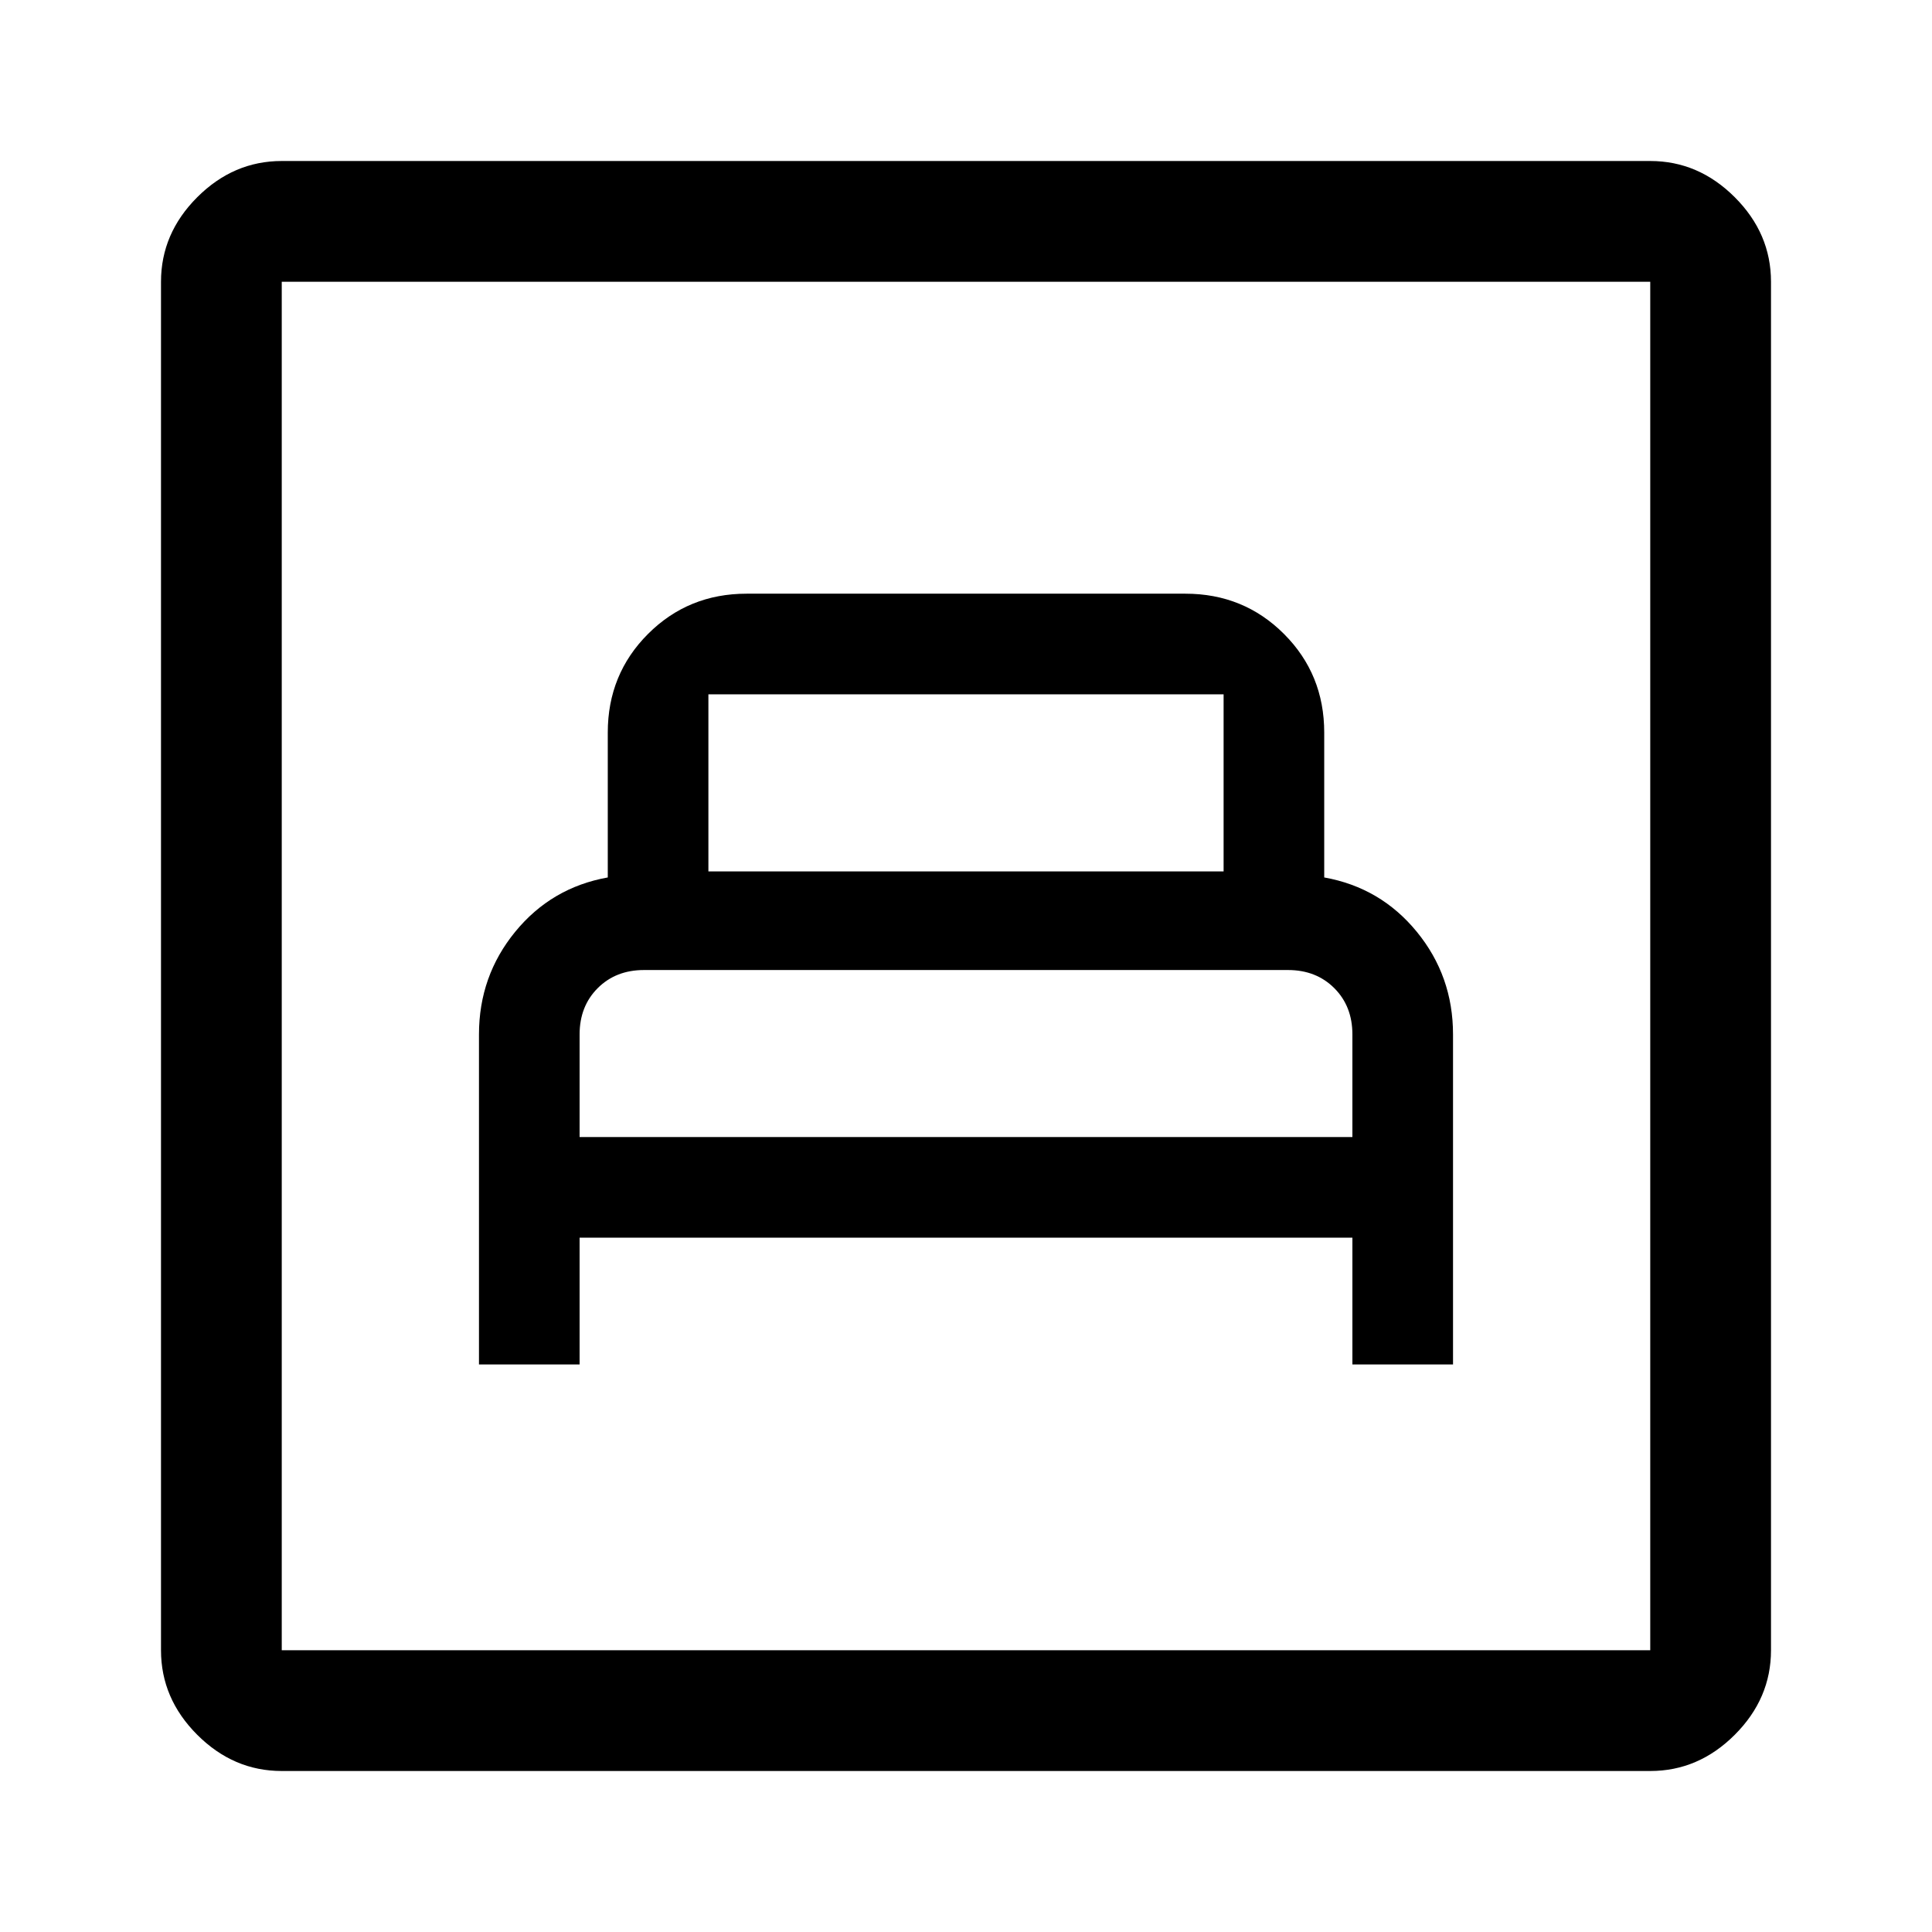
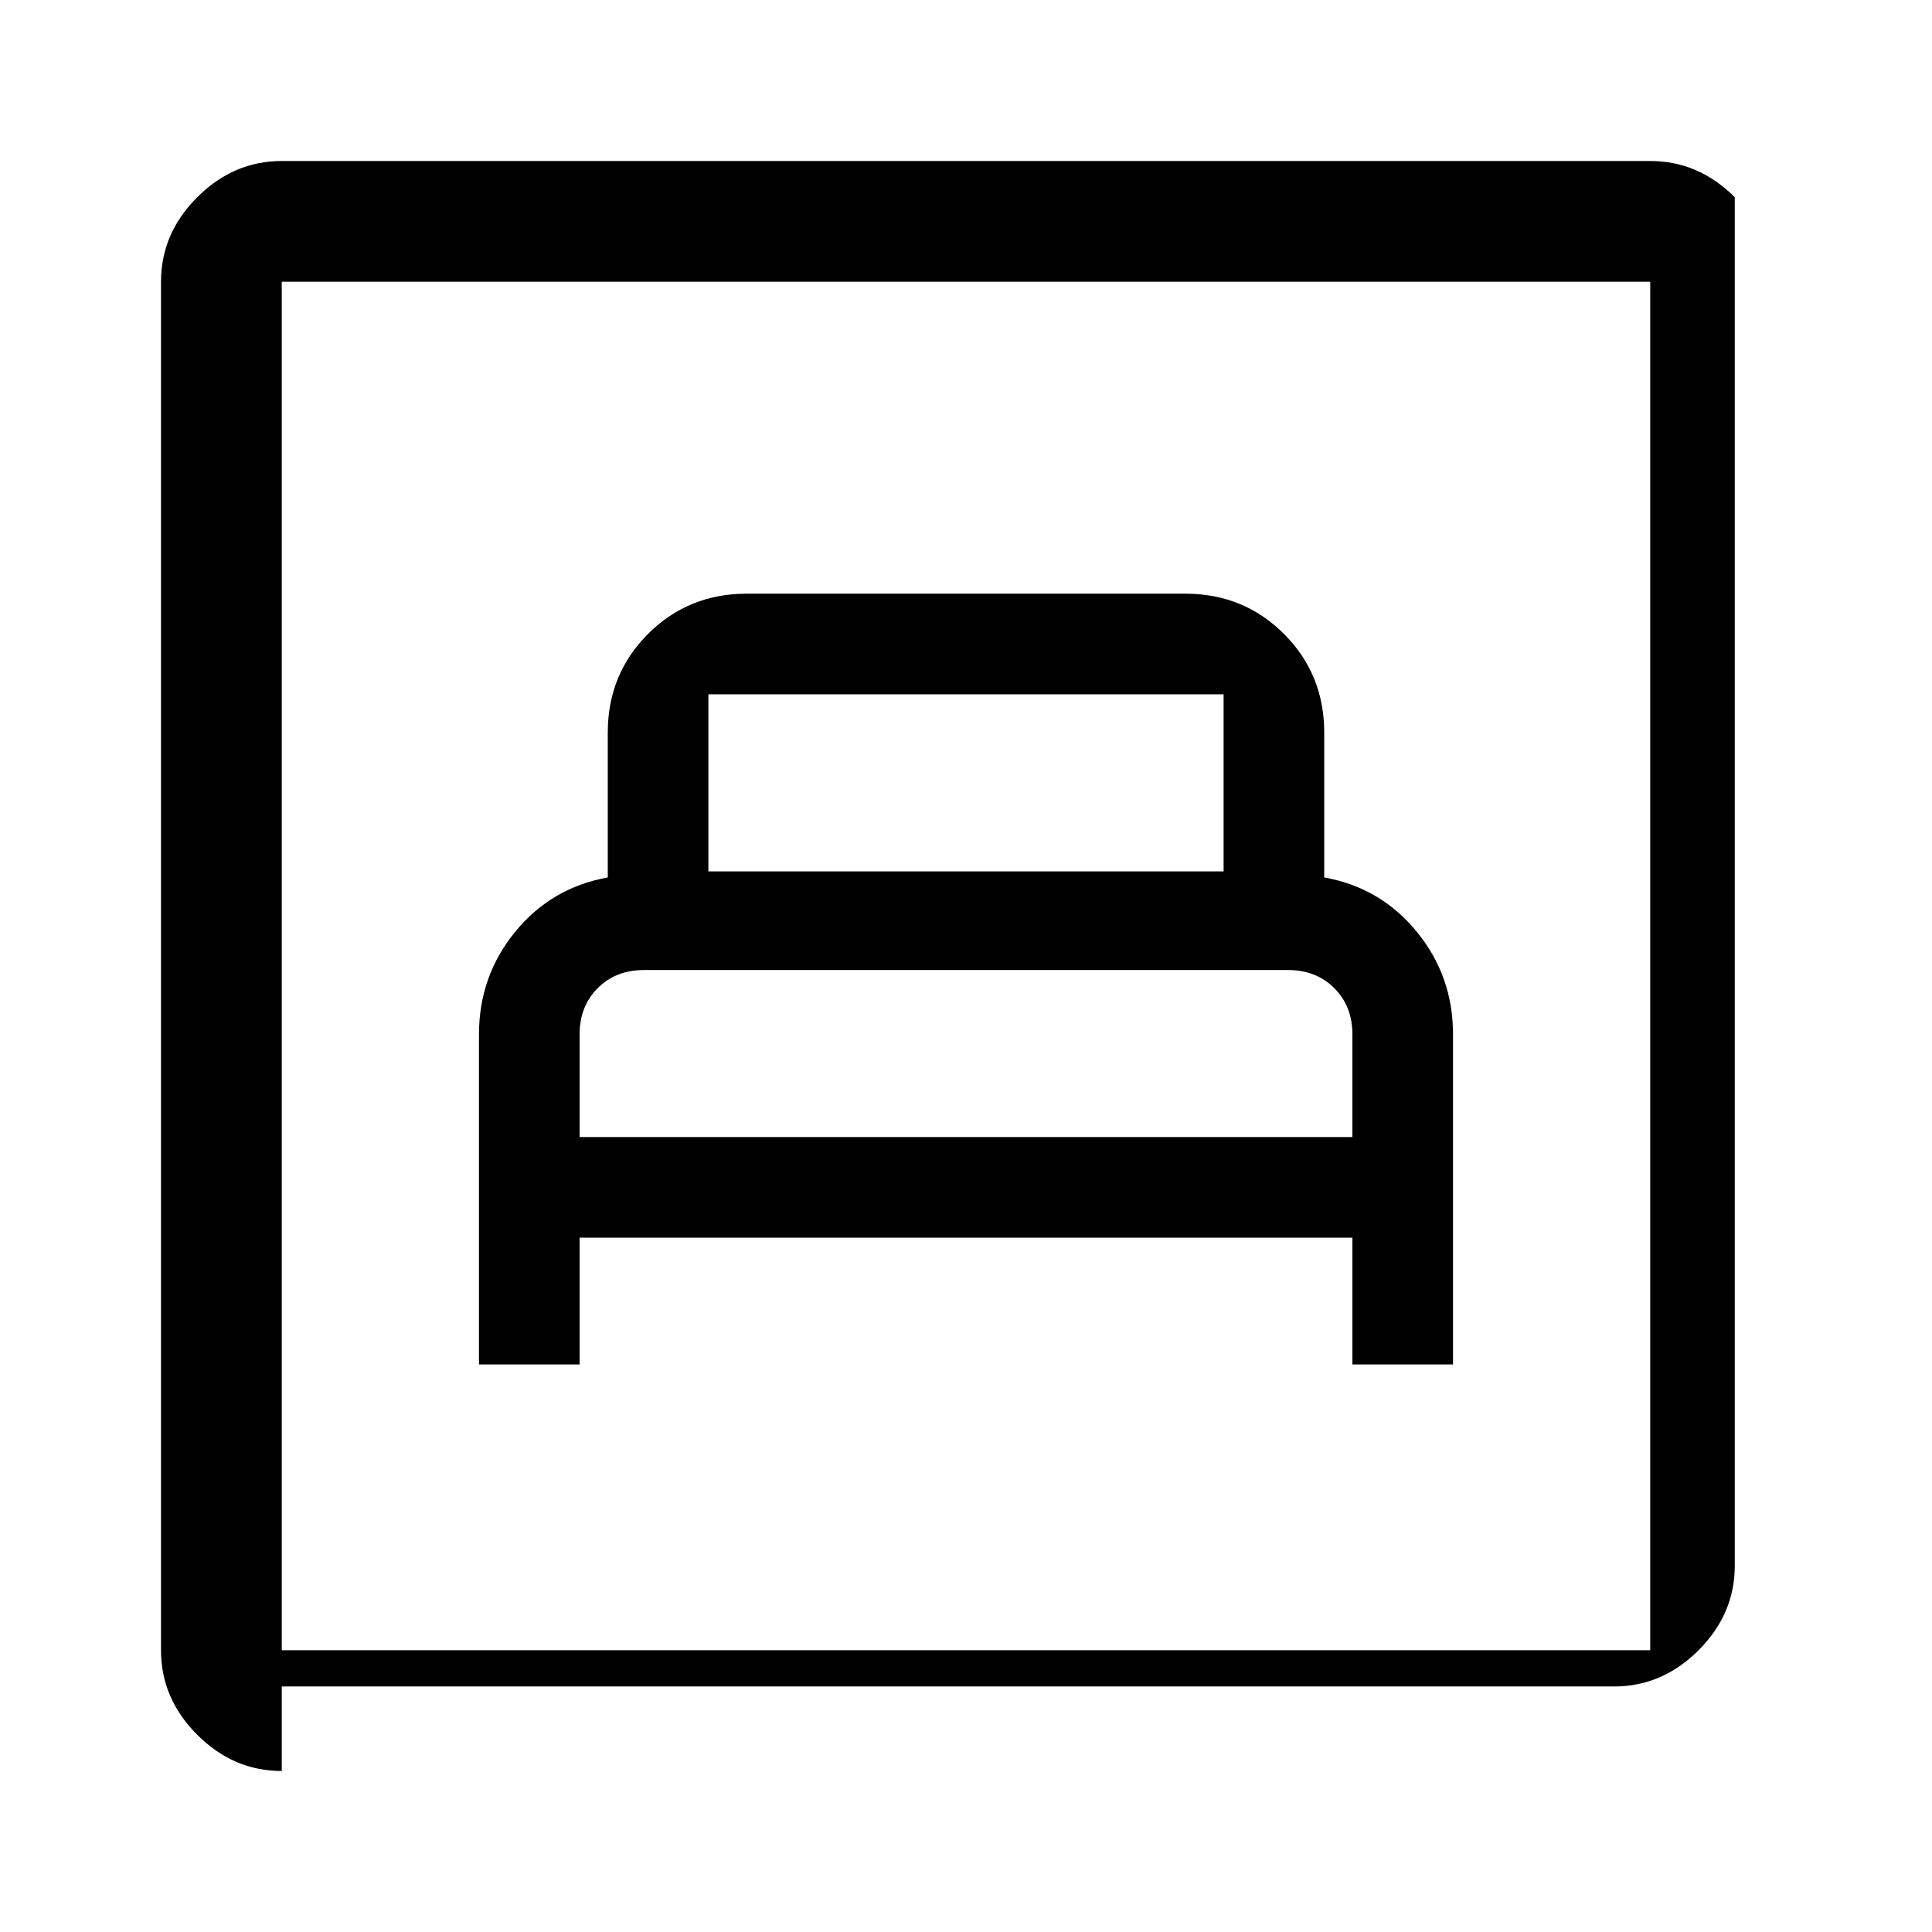
<svg xmlns="http://www.w3.org/2000/svg" width="48" height="48" viewBox="0 -960 960 960">
-   <path d="M238-282h50v-63h384v63h50v-164q0-29-18-51t-46-27v-72q0-29-20-49t-49-20H371q-29 0-49 20t-20 49v72q-28 5-46 27t-18 51v164Zm50-113v-51q0-14 9-23t23-9h320q14 0 23 9t9 23v51H288Zm64-132v-88h256v88H352ZM140-80q-24 0-42-18t-18-42v-680q0-24 18-42t42-18h680q24 0 42 18t18 42v680q0 24-18 42t-42 18H140Zm0-60h680v-680H140v680Zm0 0v-680 680Z" />
+   <path d="M238-282h50v-63h384v63h50v-164q0-29-18-51t-46-27v-72q0-29-20-49t-49-20H371q-29 0-49 20t-20 49v72q-28 5-46 27t-18 51v164Zm50-113v-51q0-14 9-23t23-9h320q14 0 23 9t9 23v51H288Zm64-132v-88h256v88H352ZM140-80q-24 0-42-18t-18-42v-680q0-24 18-42t42-18h680q24 0 42 18v680q0 24-18 42t-42 18H140Zm0-60h680v-680H140v680Zm0 0v-680 680Z" />
</svg>